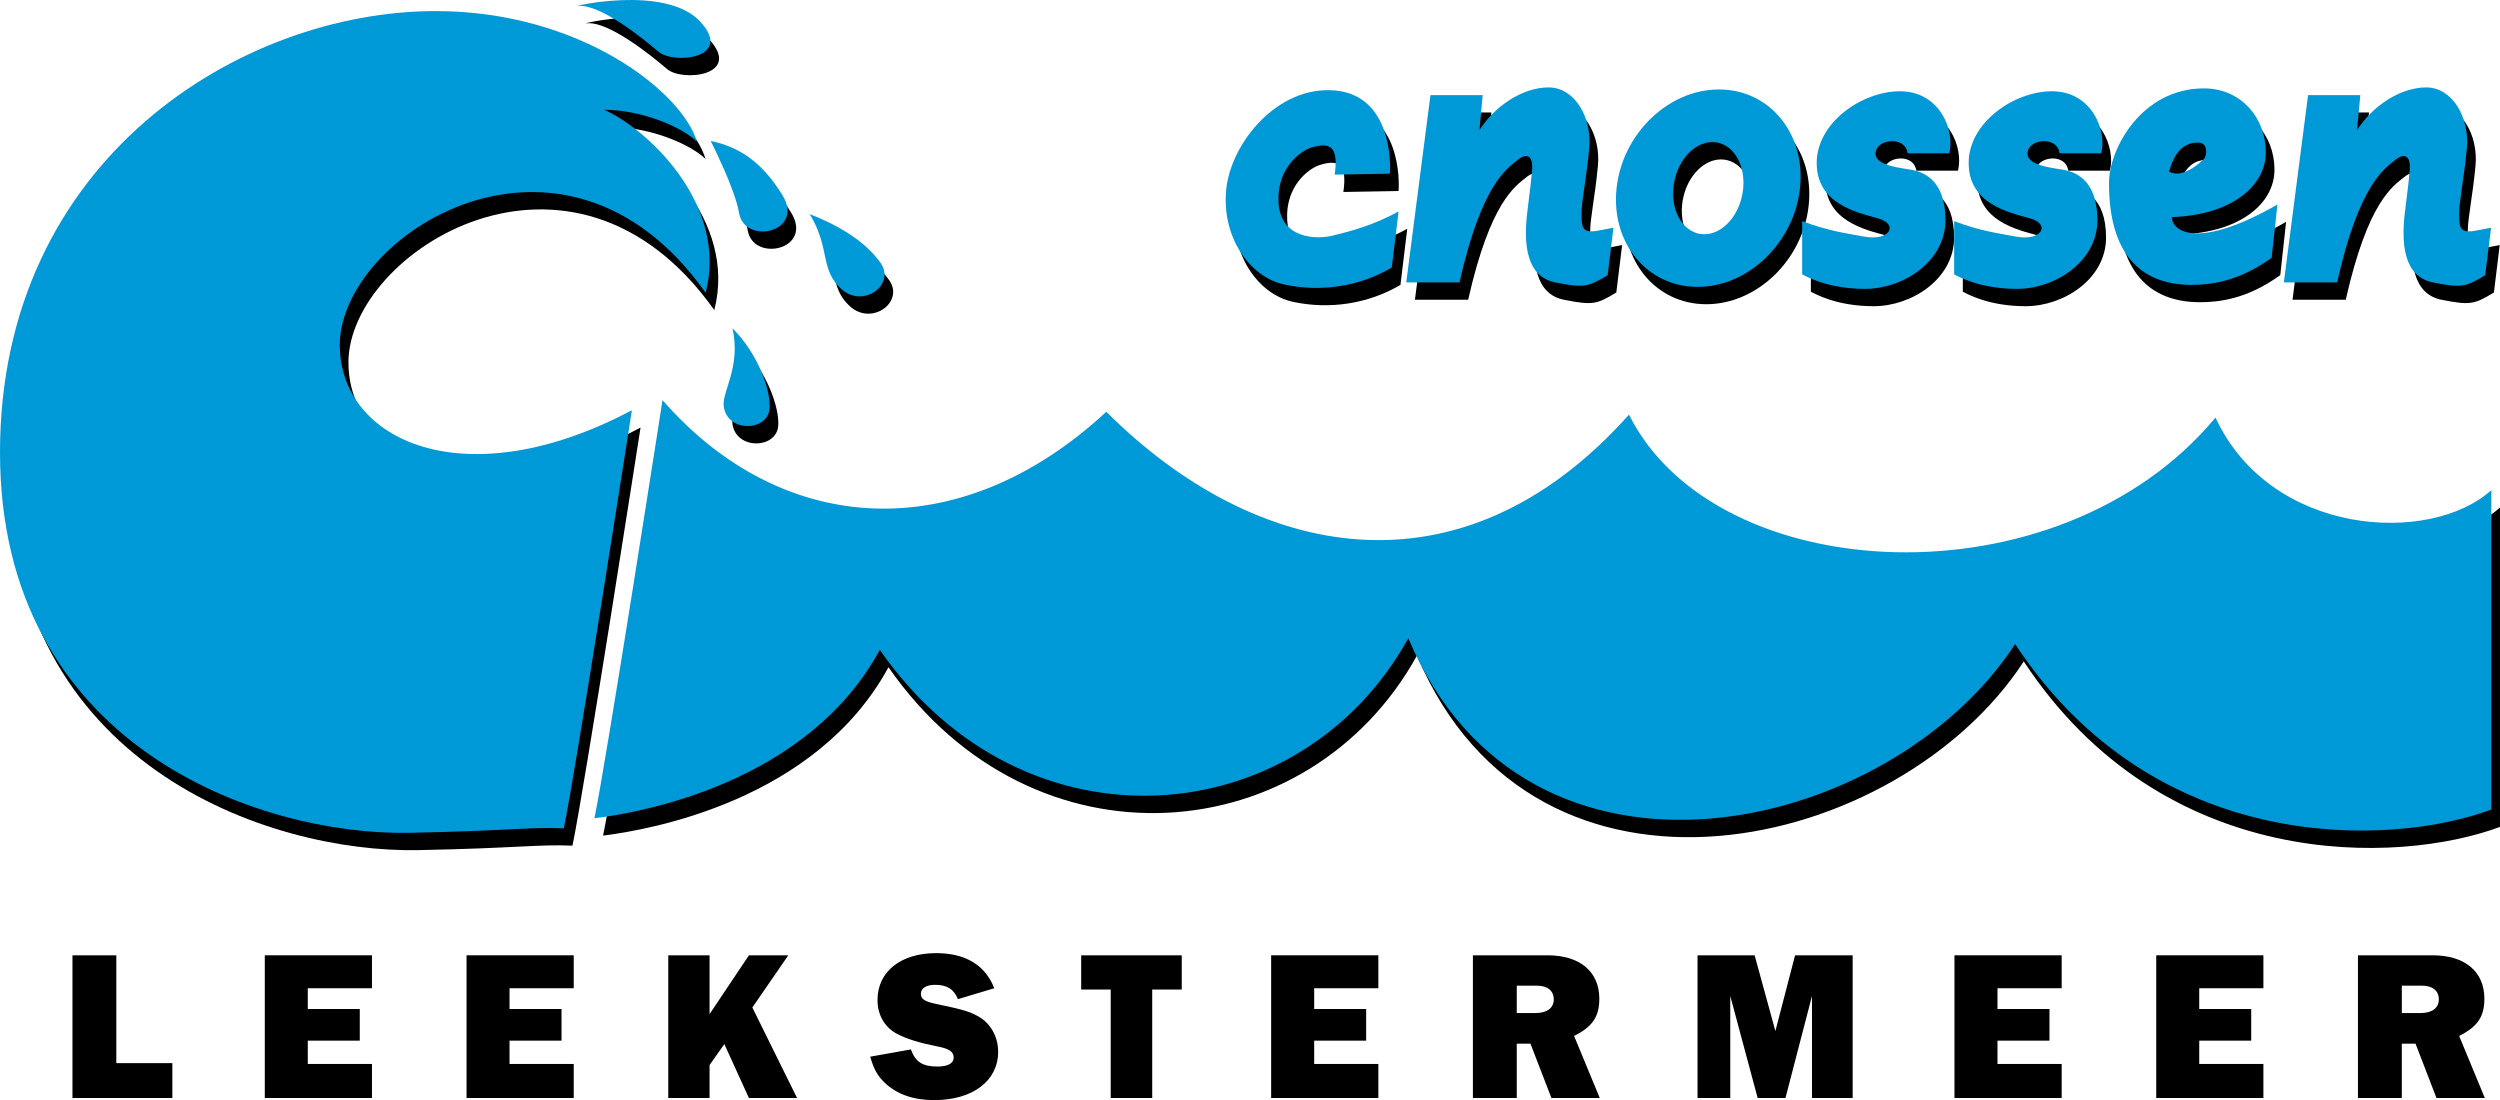
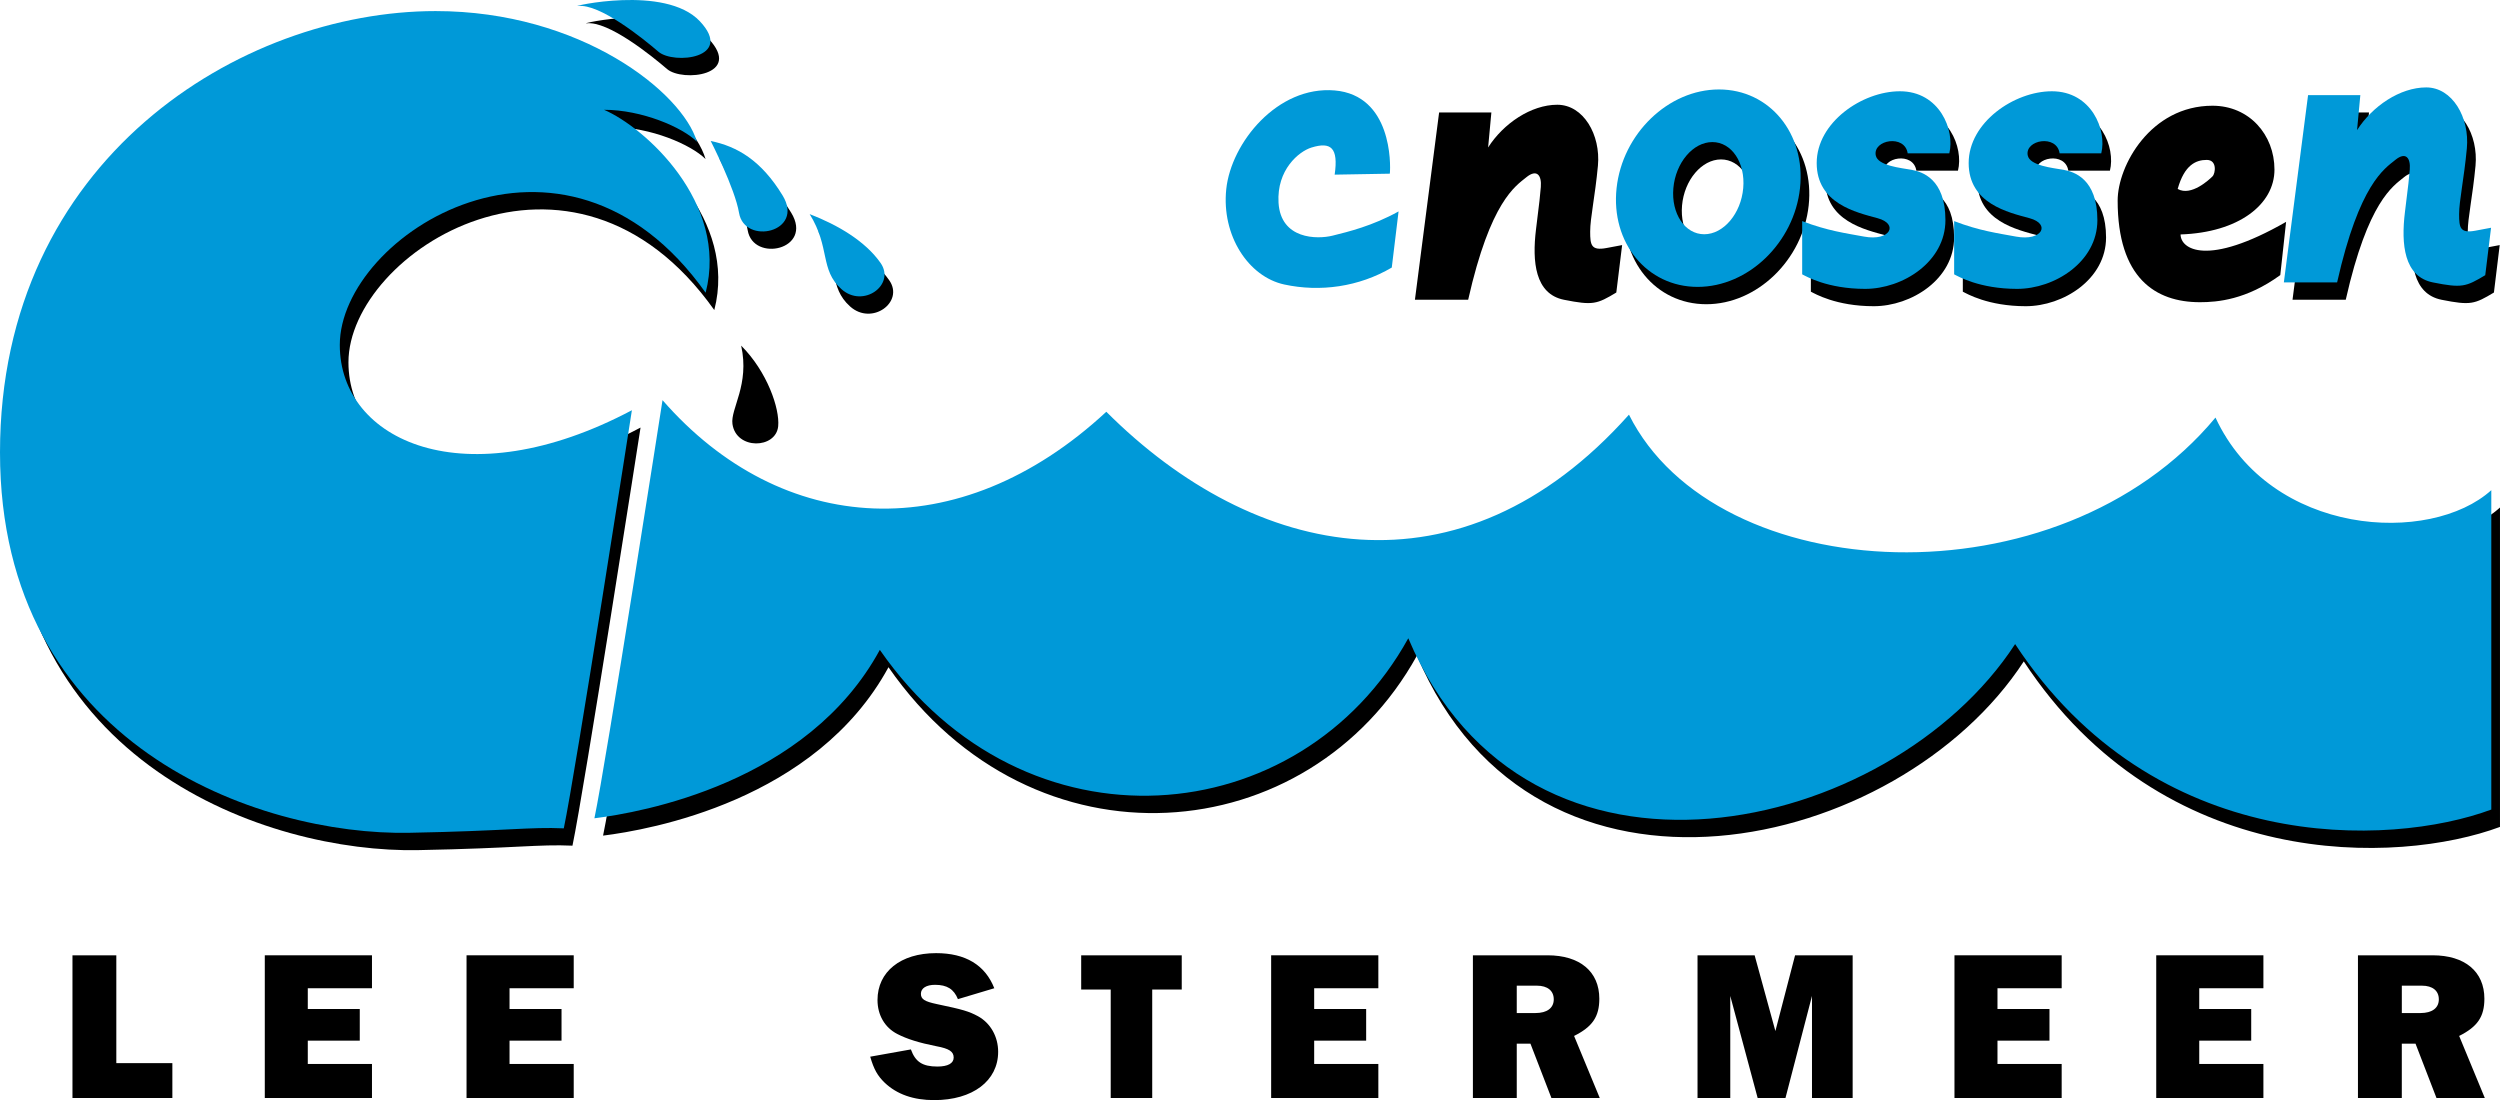
<svg xmlns="http://www.w3.org/2000/svg" version="1.1" x="0px" y="0px" width="159.965px" height="70.394px" viewBox="0 0 159.965 70.394" enable-background="new 0 0 159.965 70.394" xml:space="preserve">
  <path d="M42.946,26.713c7.618,8.732,18.956,9.499,28.398,0.743c9.475,9.476,22.666,12.263,33.442,0.187   c5.573,11.146,27.496,12.262,37.53,0.186c3.529,7.617,13.747,8.174,17.648,4.645c0,3.902,0,16.907,0,20.437   c-6.502,2.416-21.552,2.974-30.47-10.59c-7.988,12.263-31.211,17.651-38.829-0.371c-6.875,12.447-24.524,14.119-33.814,0.743   c-4.645,8.545-15.29,10.403-18.263,10.775C39.333,49.937,42.946,26.713,42.946,26.713z" />
  <path d="M36.63,54.111c0.743-3.53,4.356-26.753,4.356-26.753c-10.701,5.672-18.69,1.957-18.69-4.174   c0-7.06,14.305-16.164,23.409-3.345c1.486-5.759-3.901-10.589-6.503-11.704c2.416,0,5.017,1.115,5.945,2.044   c-0.929-3.159-7.431-8.361-16.721-8.361c-12.447,0-27.873,9.475-27.873,28.24s16.54,24.524,26.201,24.338   C33.071,54.274,34.428,54.013,36.63,54.111z" />
  <path d="M47.424,22.115c1.672,1.672,2.475,4.037,2.369,5.156c-0.14,1.463-2.689,1.521-2.926-0.139   C46.728,26.156,47.981,24.624,47.424,22.115z" />
  <path d="M52.361,14.809c1.812,0.697,3.563,1.732,4.539,3.126c0.975,1.394-1.115,2.926-2.508,1.672   C52.998,18.353,53.694,16.959,52.361,14.809z" />
  <path d="M46.03,10.132c1.707,0.348,3.24,1.254,4.598,3.483c1.437,2.357-2.438,3.205-2.787,1.115   C47.581,13.164,46.03,10.132,46.03,10.132z" />
  <path d="M37.531,1.493c-0.592,0.07,5.573-1.393,7.802,0.976c2.23,2.369-1.672,2.787-2.647,1.951   C41.688,3.563,38.922,1.329,37.531,1.493z" />
  <path d="M90.535,19.182l1.548-11.984h3.344l-0.208,2.237c0.974-1.532,2.752-2.733,4.425-2.733c1.671,0,2.786,1.92,2.601,3.902    s-0.496,3.344-0.496,4.211c0,0.867,0.062,1.239,1.053,1.053c0.991-0.186,0.991-0.186,0.991-0.186l-0.372,3.035    c-1.238,0.743-1.489,0.835-3.348,0.464c-1.858-0.372-2.04-2.446-1.792-4.49c0.248-2.044,0.248-1.982,0.31-2.726    c0.061-0.743-0.248-1.177-0.93-0.62c-0.682,0.558-2.294,1.518-3.719,7.835H90.535z" />
  <path d="M146.689,19.182l1.548-11.984h3.346l-0.21,2.237c0.975-1.532,2.752-2.733,4.423-2.733c1.673,0,2.788,1.92,2.603,3.902    c-0.187,1.982-0.497,3.344-0.497,4.211c0,0.867,0.063,1.239,1.054,1.053c0.99-0.186,0.99-0.186,0.99-0.186l-0.37,3.035    c-1.238,0.743-1.49,0.835-3.349,0.464c-1.858-0.372-2.039-2.446-1.793-4.49c0.248-2.044,0.248-1.982,0.311-2.726    c0.062-0.743-0.248-1.177-0.929-0.62c-0.682,0.558-2.296,1.518-3.721,7.835H146.689z" />
  <path d="M103.993,13.149c0.378-3.488,3.311-6.316,6.552-6.316c3.24,0,5.562,2.828,5.185,6.316    c-0.377,3.489-3.311,6.317-6.552,6.317C105.938,19.466,103.615,16.638,103.993,13.149z M109.602,16.098    c1.234,0,2.351-1.32,2.494-2.949c0.145-1.628-0.74-2.948-1.975-2.948s-2.351,1.32-2.494,2.948    C107.483,14.778,108.367,16.098,109.602,16.098z" />
-   <path d="M90.044,14.637l-0.435,3.592c-2.104,1.239-4.586,1.58-6.877,1.084c-2.292-0.495-4.022-3.127-3.712-6.1    c0.31-2.973,3.282-6.627,6.936-6.317c3.653,0.311,3.592,4.707,3.53,5.326l-3.53,0.062c0.248-1.734-0.242-2.117-1.487-1.734    c-0.805,0.248-2.229,1.424-2.106,3.53c0.139,2.353,2.479,2.354,3.47,2.106C86.823,15.938,88.371,15.566,90.044,14.637z" />
  <path d="M115.87,18.663v-3.406c1.608,0.619,2.806,0.776,3.962,0.991c1.673,0.31,2.229-0.805,0.867-1.177    c-1.361-0.372-3.902-0.929-3.902-3.53c0-2.601,2.912-4.592,5.327-4.592c2.539,0,3.531,2.486,3.158,3.973h-2.662    c-0.187-1.239-2.23-0.867-2.044,0.124c0.126,0.669,1.61,0.805,2.291,0.929c0.657,0.12,2.168,0.558,2.168,3.221    s-2.725,4.397-5.141,4.397S116.116,18.787,115.87,18.663z" />
  <path d="M125.593,18.663v-3.406c1.609,0.619,2.806,0.776,3.963,0.991c1.673,0.31,2.229-0.805,0.867-1.177s-3.902-0.929-3.902-3.53    c0-2.601,2.911-4.592,5.326-4.592c2.54,0,3.53,2.486,3.158,3.973h-2.662c-0.186-1.239-2.23-0.867-2.044,0.124    c0.127,0.669,1.61,0.805,2.292,0.929c0.656,0.12,2.167,0.558,2.167,3.221s-2.725,4.397-5.141,4.397    C127.202,19.592,125.84,18.787,125.593,18.663z" />
  <path d="M146.278,14.196l-0.372,3.406c-2.172,1.58-4.025,1.735-5.141,1.735c-2.853,0-5.265-1.549-5.265-6.503    c0-2.229,2.106-6.069,6.069-6.069c2.354,0,3.965,1.858,3.965,4.088c0,2.229-2.292,4.025-6.008,4.148    C139.527,15.93,141.199,17.107,146.278,14.196z M141.57,11.285c0.187-0.186,0.311-1.053-0.371-1.053    c-0.681,0-1.425,0.31-1.858,1.858C140.208,12.586,141.385,11.471,141.57,11.285z" />
  <path fill="#0099D8" d="M42.392,25.604c7.617,8.731,18.955,9.499,28.397,0.743c9.476,9.475,22.666,12.262,33.442,0.186   c5.573,11.147,27.496,12.262,37.529,0.186c3.529,7.617,13.747,8.175,17.649,4.645c0,3.902,0,16.907,0,20.436   c-6.503,2.416-21.551,2.973-30.469-10.588c-7.989,12.261-31.212,17.649-38.829-0.372c-6.875,12.448-24.524,14.12-33.814,0.743   c-4.645,8.547-15.291,10.404-18.263,10.776C38.778,48.828,42.392,25.604,42.392,25.604z" />
  <path fill="#0099D8" d="M36.075,53.003c0.744-3.531,4.357-26.754,4.357-26.754c-10.702,5.672-18.69,1.956-18.69-4.175   c0-7.06,14.306-16.164,23.409-3.344c1.487-5.759-3.901-10.59-6.502-11.705c2.415,0,5.016,1.115,5.945,2.044   c-0.929-3.159-7.432-8.36-16.721-8.36C15.425,0.709,0,10.184,0,28.949c0,18.765,16.54,24.524,26.2,24.338   C32.517,53.165,33.874,52.904,36.075,53.003z" />
-   <path fill="#0099D8" d="M46.87,21.006c1.672,1.672,2.475,4.037,2.369,5.156c-0.139,1.462-2.688,1.521-2.926-0.14   C46.172,25.047,47.427,23.515,46.87,21.006z" />
  <path fill="#0099D8" d="M51.807,13.7c1.812,0.697,3.562,1.732,4.538,3.126c0.976,1.394-1.115,2.926-2.508,1.672   C52.443,17.244,53.14,15.851,51.807,13.7z" />
  <path fill="#0099D8" d="M45.476,9.022c1.707,0.348,3.24,1.254,4.599,3.484c1.437,2.357-2.438,3.205-2.787,1.115   C47.026,12.054,45.476,9.022,45.476,9.022z" />
  <path fill="#0099D8" d="M36.976,0.384C36.384,0.453,42.55-1.01,44.78,1.359c2.229,2.369-1.672,2.787-2.648,1.951   C41.134,2.454,38.367,0.22,36.976,0.384z" />
-   <path fill="#0099D8" d="M89.98,18.072l1.548-11.983h3.344l-0.209,2.237c0.976-1.533,2.752-2.733,4.424-2.733    c1.673,0,2.787,1.919,2.601,3.901c-0.185,1.982-0.494,3.344-0.494,4.211c0,0.868,0.062,1.239,1.052,1.053    c0.991-0.186,0.991-0.186,0.991-0.186l-0.371,3.035c-1.239,0.743-1.49,0.836-3.349,0.464c-1.858-0.371-2.04-2.446-1.792-4.49    c0.247-2.044,0.247-1.982,0.31-2.725c0.062-0.743-0.247-1.177-0.928-0.62c-0.682,0.558-2.296,1.518-3.721,7.834H89.98z" />
  <path fill="#0099D8" d="M146.134,18.072l1.55-11.983h3.344l-0.209,2.237c0.975-1.533,2.752-2.733,4.424-2.733    s2.787,1.919,2.601,3.901c-0.185,1.982-0.495,3.344-0.495,4.211c0,0.868,0.062,1.239,1.054,1.053    c0.99-0.186,0.99-0.186,0.99-0.186l-0.372,3.035c-1.238,0.743-1.49,0.836-3.347,0.464c-1.858-0.371-2.041-2.446-1.793-4.49    s0.248-1.982,0.31-2.725c0.062-0.743-0.248-1.177-0.929-0.62c-0.683,0.558-2.295,1.518-3.72,7.834H146.134z" />
  <path fill="#0099D8" d="M103.438,12.04c0.378-3.488,3.311-6.316,6.552-6.316c3.24,0,5.562,2.828,5.185,6.316    c-0.377,3.489-3.311,6.317-6.552,6.317C105.383,18.357,103.062,15.529,103.438,12.04z M109.047,14.989    c1.234,0,2.352-1.32,2.495-2.949c0.145-1.629-0.741-2.949-1.976-2.949c-1.233,0-2.351,1.32-2.494,2.949    C106.928,13.669,107.813,14.989,109.047,14.989z" />
  <path fill="#0099D8" d="M89.489,13.528l-0.435,3.592c-2.106,1.239-4.587,1.58-6.878,1.084c-2.292-0.496-4.022-3.128-3.713-6.1    c0.311-2.973,3.283-6.627,6.937-6.317c3.654,0.31,3.592,4.707,3.53,5.326l-3.53,0.062c0.249-1.734-0.243-2.118-1.486-1.734    c-0.805,0.248-2.23,1.424-2.106,3.53c0.139,2.353,2.478,2.354,3.468,2.105C86.269,14.829,87.816,14.457,89.489,13.528z" />
  <path fill="#0099D8" d="M115.314,17.554v-3.406c1.61,0.62,2.806,0.777,3.964,0.991c1.671,0.31,2.229-0.805,0.867-1.176    c-1.362-0.372-3.902-0.93-3.902-3.53c0-2.601,2.91-4.593,5.326-4.593c2.539,0,3.53,2.487,3.159,3.973h-2.663    c-0.186-1.238-2.23-0.867-2.044,0.125c0.126,0.669,1.61,0.805,2.291,0.928c0.656,0.12,2.168,0.558,2.168,3.221    c0,2.664-2.725,4.397-5.14,4.397C116.925,18.482,115.562,17.678,115.314,17.554z" />
  <path fill="#0099D8" d="M125.038,17.554v-3.406c1.61,0.62,2.807,0.777,3.964,0.991c1.672,0.31,2.229-0.805,0.866-1.176    c-1.362-0.372-3.901-0.93-3.901-3.53c0-2.601,2.91-4.593,5.326-4.593c2.539,0,3.53,2.487,3.158,3.973h-2.664    c-0.185-1.238-2.229-0.867-2.042,0.125c0.125,0.669,1.61,0.805,2.291,0.928c0.656,0.12,2.167,0.558,2.167,3.221    c0,2.664-2.725,4.397-5.139,4.397C126.648,18.482,125.285,17.678,125.038,17.554z" />
-   <path fill="#0099D8" d="M145.723,13.087l-0.37,3.406c-2.173,1.579-4.026,1.734-5.142,1.734c-2.852,0-5.265-1.548-5.265-6.503    c0-2.23,2.106-6.069,6.07-6.069c2.354,0,3.963,1.857,3.963,4.087c0,2.229-2.291,4.026-6.007,4.149    C138.973,14.821,140.646,15.998,145.723,13.087z M141.017,10.176c0.186-0.186,0.31-1.053-0.371-1.053    c-0.682,0-1.425,0.31-1.858,1.858C139.653,11.477,140.829,10.362,141.017,10.176z" />
  <path d="M11.029,70.257H4.637v-9.131h2.806v6.899h3.586V70.257z" />
  <path d="M23.801,70.257h-6.858v-9.131h6.858v2.108h-4.107v1.328h3.326v2.025h-3.326v1.492h4.107V70.257z" />
  <path d="M36.71,70.257h-6.858v-9.131h6.858v2.108h-4.107v1.328h3.327v2.025h-3.327v1.492h4.107V70.257z" />
-   <path d="M47.921,70.257l-1.574-3.45l-0.945,1.342v2.108H42.76v-9.131h2.642v3.765l2.519-3.765h2.519l-2.3,3.34l2.861,5.791H47.921z" />
  <path d="M58.284,67.148c0.287,0.794,0.739,1.096,1.697,1.096c0.671,0,1.041-0.206,1.041-0.575c0-0.383-0.288-0.574-1.109-0.726   c-1.108-0.219-1.89-0.466-2.492-0.779c-0.808-0.411-1.273-1.219-1.273-2.177c0-1.808,1.478-2.999,3.75-2.999   c1.876,0,3.134,0.754,3.724,2.246l-2.328,0.697c-0.26-0.643-0.698-0.916-1.465-0.916c-0.561,0-0.904,0.219-0.904,0.574   c0,0.342,0.233,0.493,1.014,0.657c1.698,0.355,2.054,0.466,2.643,0.78c0.793,0.438,1.286,1.3,1.286,2.273   c0,1.86-1.628,3.093-4.093,3.093c-1.327,0-2.382-0.37-3.162-1.109c-0.465-0.45-0.698-0.862-0.931-1.67L58.284,67.148z" />
  <path d="M73.726,70.257H71.07l0-6.94h-1.889l0-2.19h6.434v2.19h-1.889L73.726,70.257z" />
  <path d="M88.195,70.257h-6.859v-9.131h6.859v2.108h-4.106v1.328h3.326v2.025h-3.326v1.492h4.106V70.257z" />
  <path d="M99.269,70.257l-1.342-3.478h-0.876v3.478h-2.806v-9.131h4.777c2.066,0,3.312,1.041,3.312,2.778   c0,1.15-0.438,1.794-1.615,2.382l1.643,3.971H99.269z M98.242,64.821c0.753,0,1.177-0.327,1.177-0.876   c0-0.548-0.396-0.876-1.081-0.876h-1.287v1.752H98.242z" />
  <path d="M118.544,70.257h-2.602v-6.53l-1.697,6.53h-1.78l-1.752-6.53v6.53h-2.095v-9.131h3.654l1.328,4.847l1.26-4.847h3.684   V70.257z" />
  <path d="M131.918,70.257h-6.859v-9.131h6.859v2.108h-4.107v1.328h3.327v2.025h-3.327v1.492h4.107V70.257z" />
  <path d="M144.826,70.257h-6.857v-9.131h6.857v2.108h-4.105v1.328h3.325v2.025h-3.325v1.492h4.105V70.257z" />
  <path d="M155.901,70.257l-1.342-3.478h-0.877v3.478h-2.806v-9.131h4.777c2.066,0,3.313,1.041,3.313,2.778   c0,1.15-0.439,1.794-1.615,2.382l1.642,3.971H155.901z M154.874,64.821c0.753,0,1.177-0.327,1.177-0.876   c0-0.548-0.396-0.876-1.081-0.876h-1.287v1.752H154.874z" />
</svg>